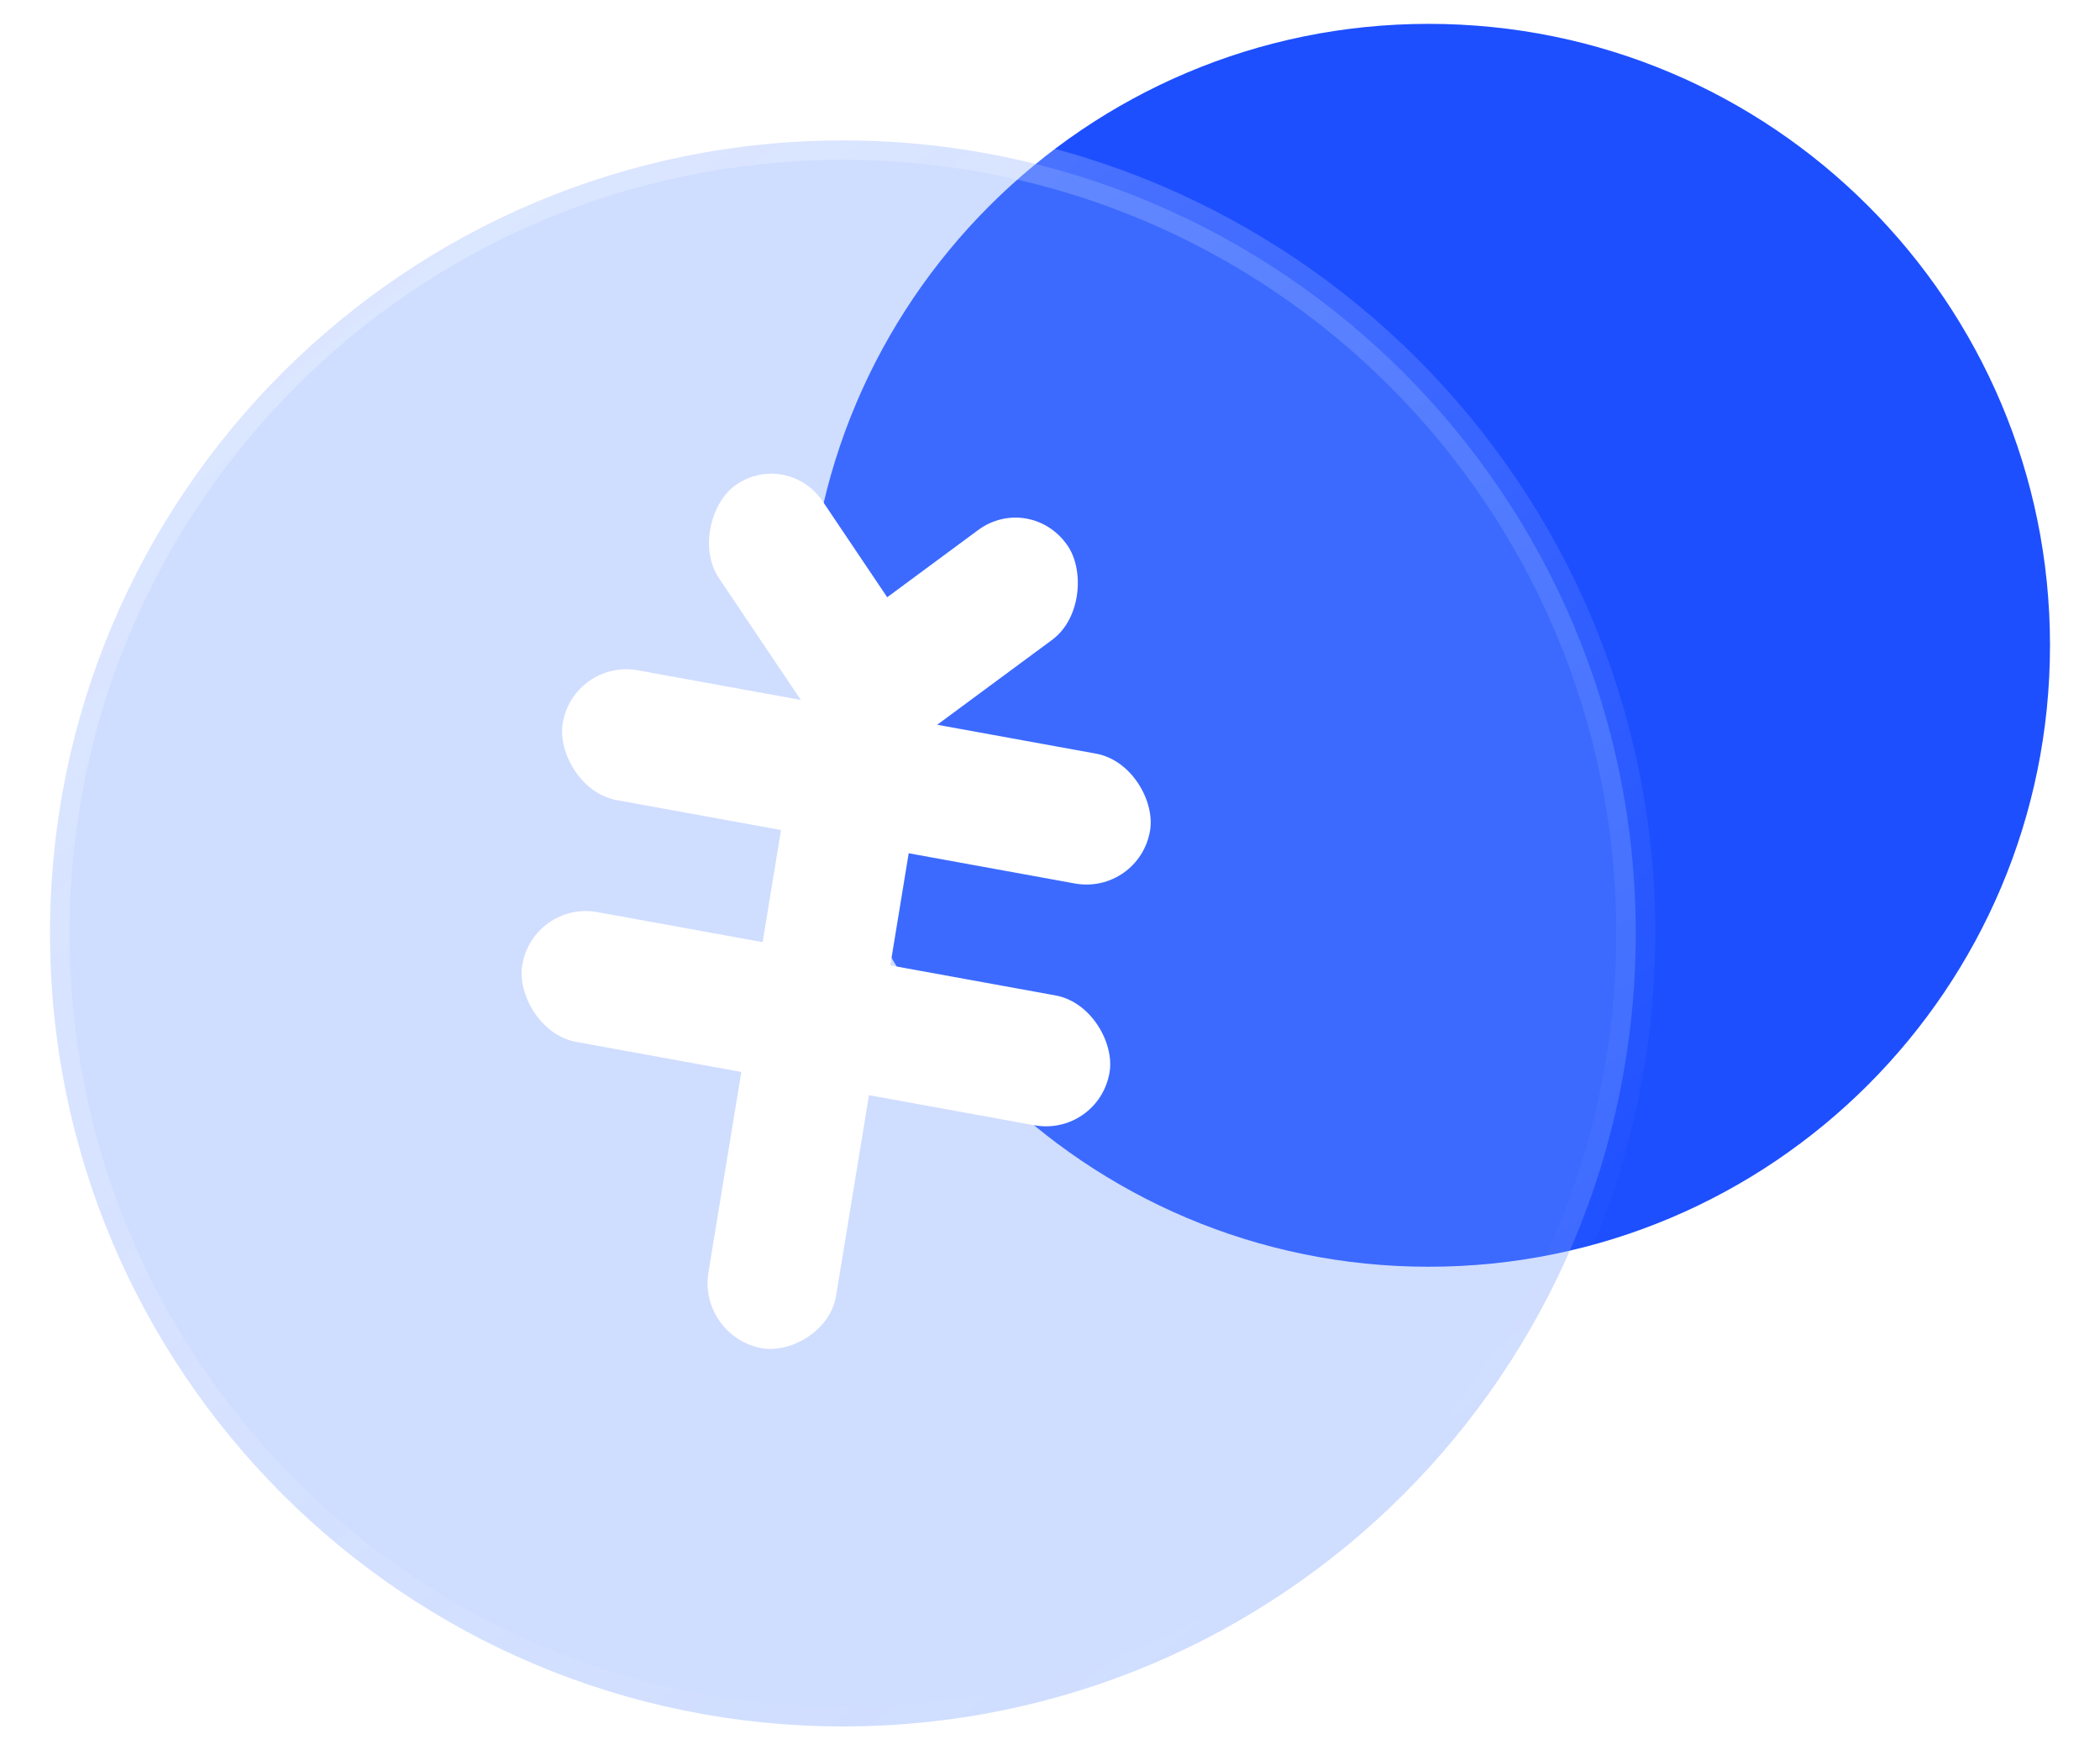
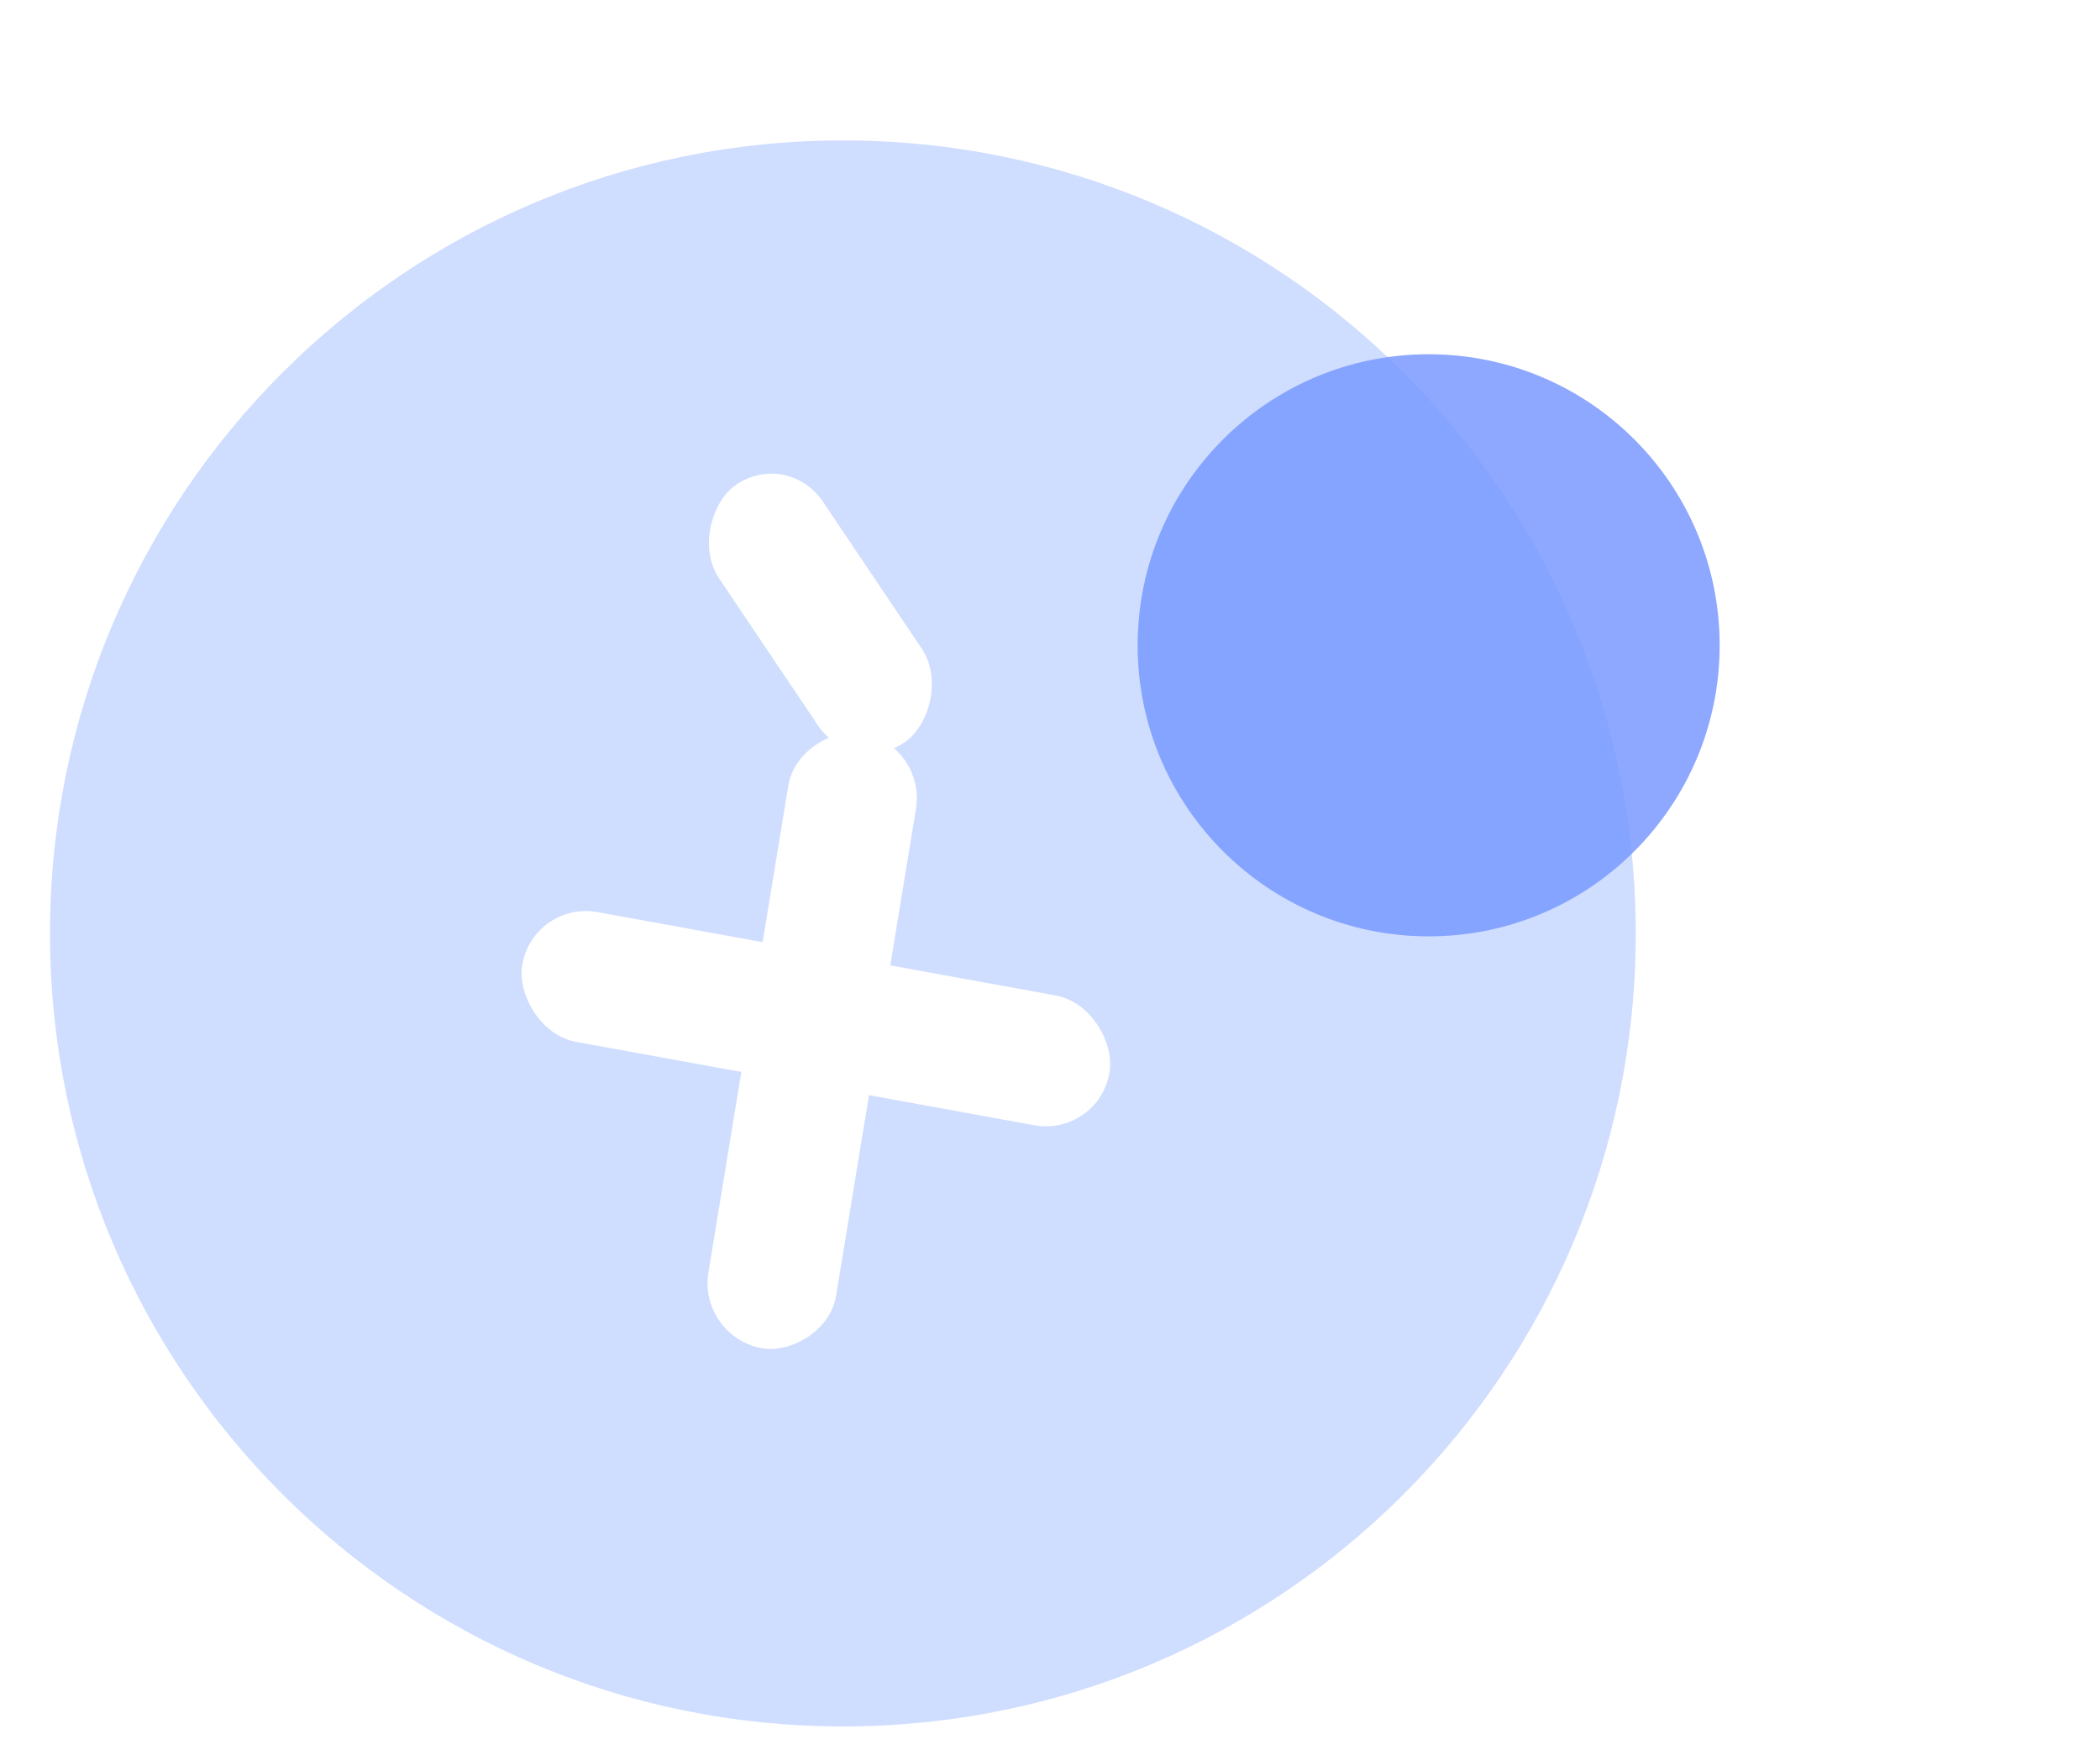
<svg xmlns="http://www.w3.org/2000/svg" width="42" height="35" viewBox="0 0 42 35" fill="none">
-   <path d="M28.573 0.477C21.713 0.477 16.145 6.046 16.145 12.904C16.145 19.765 21.713 25.331 28.573 25.331C35.445 25.331 41 19.765 41 12.904C41 6.046 35.445 0.477 28.573 0.477V0.477Z" fill="#1D4FFF" />
  <g opacity="0.5" filter="url(#filter0_f_2125_13783)">
    <path d="M28.573 7.084C25.36 7.084 22.753 9.692 22.753 12.904C22.753 16.117 25.36 18.724 28.573 18.724C31.791 18.724 34.393 16.117 34.393 12.904C34.393 9.692 31.791 7.084 28.573 7.084V7.084Z" fill="#1D4FFF" />
  </g>
  <g filter="url(#filter1_b_2125_13783)">
    <mask id="path-3-outside-1_2125_13783" maskUnits="userSpaceOnUse" x="0" y="1.808" width="34" height="34" fill="black">
-       <rect fill="white" y="1.808" width="34" height="34" />
      <path d="M16.858 2.808C8.104 2.808 1 9.914 1 18.665C1 27.42 8.104 34.523 16.858 34.523C25.627 34.523 32.715 27.42 32.715 18.665C32.715 9.914 25.627 2.808 16.858 2.808V2.808Z" />
    </mask>
    <path d="M16.858 2.808C8.104 2.808 1 9.914 1 18.665C1 27.42 8.104 34.523 16.858 34.523C25.627 34.523 32.715 27.42 32.715 18.665C32.715 9.914 25.627 2.808 16.858 2.808V2.808Z" fill="#779DFF" fill-opacity="0.35" />
-     <path d="M16.858 2.418C16.642 2.418 16.468 2.592 16.468 2.808C16.468 3.023 16.642 3.197 16.858 3.197V2.418ZM16.858 2.418C7.889 2.418 0.61 9.698 0.61 18.665H1.39C1.39 10.129 8.319 3.197 16.858 3.197V2.418ZM0.61 18.665C0.61 27.636 7.889 34.913 16.858 34.913V34.133C8.319 34.133 1.39 27.205 1.39 18.665H0.61ZM16.858 34.913C25.842 34.913 33.105 27.635 33.105 18.665H32.325C32.325 27.205 25.411 34.133 16.858 34.133V34.913ZM33.105 18.665C33.105 9.699 25.842 2.418 16.858 2.418V3.197C25.411 3.197 32.325 10.129 32.325 18.665H33.105Z" fill="url(#paint0_linear_2125_13783)" mask="url(#path-3-outside-1_2125_13783)" />
  </g>
-   <rect width="11.939" height="2.63" rx="1.315" transform="matrix(0.984 0.179 -0.162 0.987 11.467 13.169)" fill="white" />
  <rect width="11.939" height="2.63" rx="1.315" transform="matrix(0.984 0.179 -0.162 0.987 10.657 18.004)" fill="white" />
  <rect width="12.461" height="2.595" rx="1.298" transform="matrix(-0.162 0.987 -0.984 -0.179 18.53 14.893)" fill="white" />
  <rect width="6.12" height="2.596" rx="1.298" transform="matrix(0.561 0.834 -0.8 0.591 15.73 8.949)" fill="white" />
-   <rect width="6.083" height="2.634" rx="1.317" transform="matrix(-0.8 0.591 0.561 0.834 20.618 9.82)" fill="white" />
  <defs>
    <filter id="filter0_f_2125_13783" x="15.738" y="0.069" width="25.67" height="25.67" filterUnits="userSpaceOnUse" color-interpolation-filters="sRGB">
      <feFlood flood-opacity="0" result="BackgroundImageFix" />
      <feBlend mode="normal" in="SourceGraphic" in2="BackgroundImageFix" result="shape" />
      <feGaussianBlur stdDeviation="3.508" result="effect1_foregroundBlur_2125_13783" />
    </filter>
    <filter id="filter1_b_2125_13783" x="-8.743" y="-6.935" width="51.201" height="51.202" filterUnits="userSpaceOnUse" color-interpolation-filters="sRGB">
      <feFlood flood-opacity="0" result="BackgroundImageFix" />
      <feGaussianBlur in="BackgroundImage" stdDeviation="4.677" />
      <feComposite in2="SourceAlpha" operator="in" result="effect1_backgroundBlur_2125_13783" />
      <feBlend mode="normal" in="SourceGraphic" in2="effect1_backgroundBlur_2125_13783" result="shape" />
    </filter>
    <linearGradient id="paint0_linear_2125_13783" x1="6.049" y1="6.503" x2="26.279" y2="31.559" gradientUnits="userSpaceOnUse">
      <stop stop-color="white" stop-opacity="0.25" />
      <stop offset="1" stop-color="white" stop-opacity="0" />
    </linearGradient>
  </defs>
</svg>